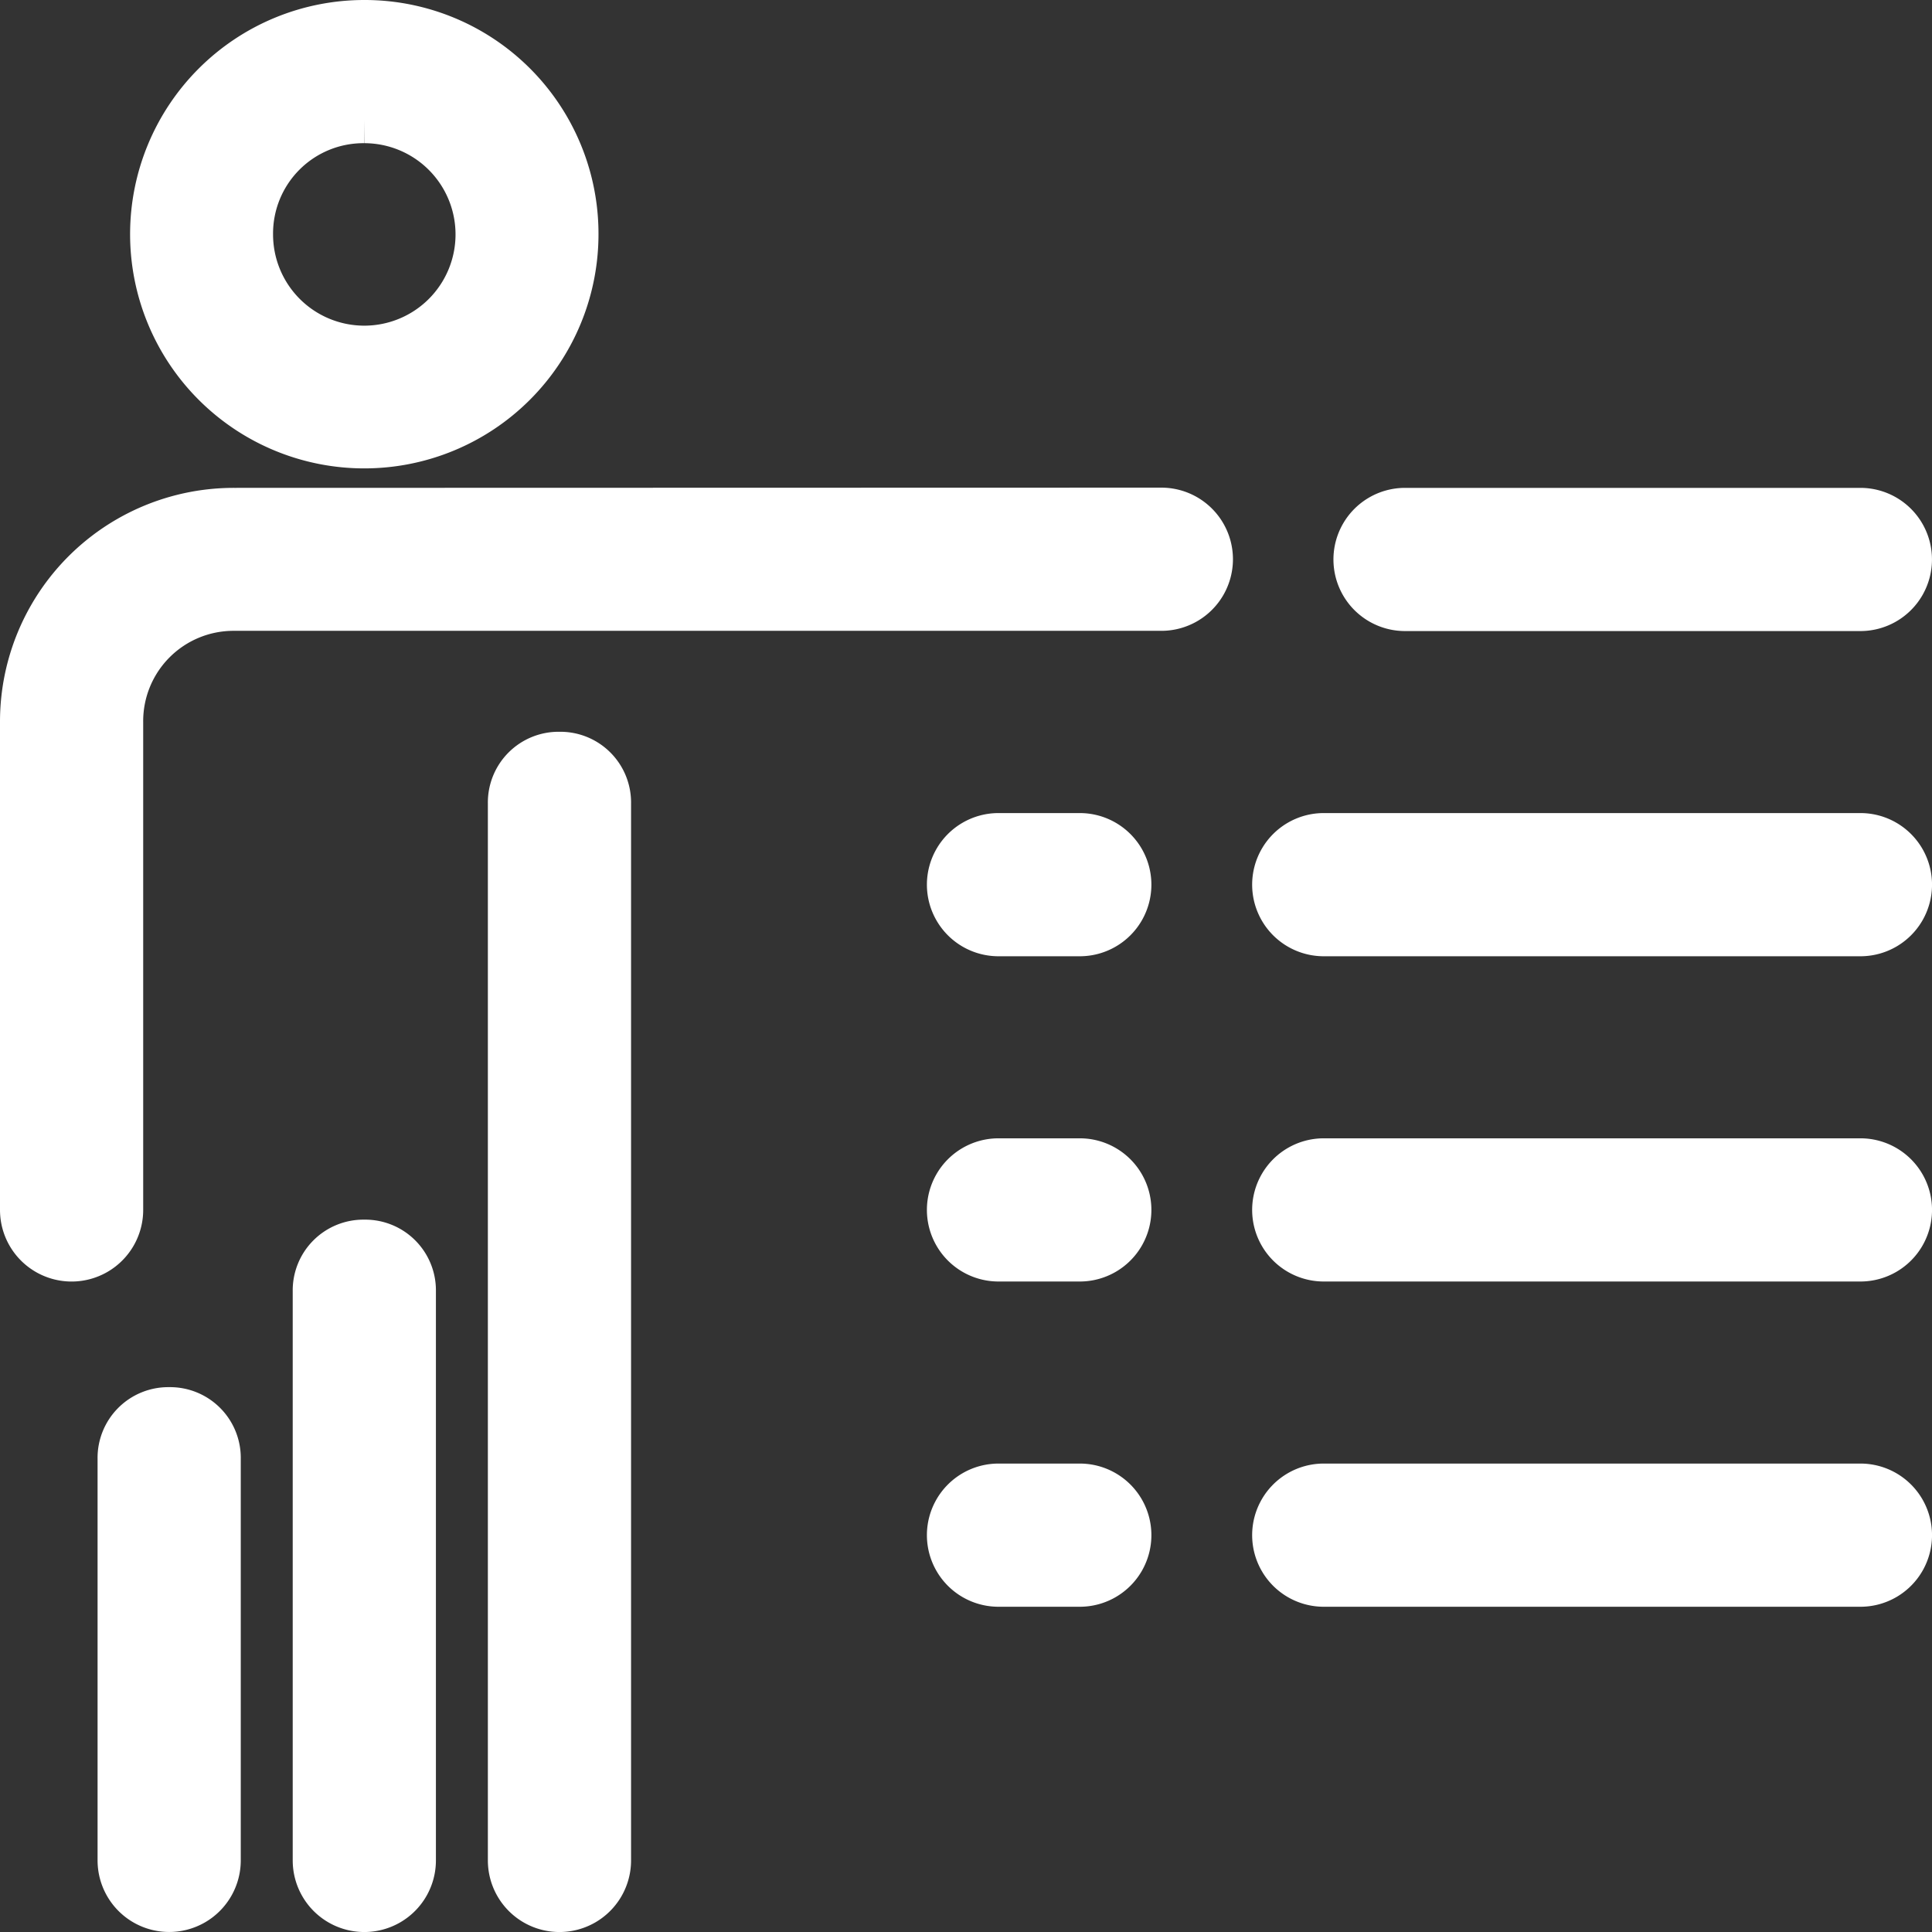
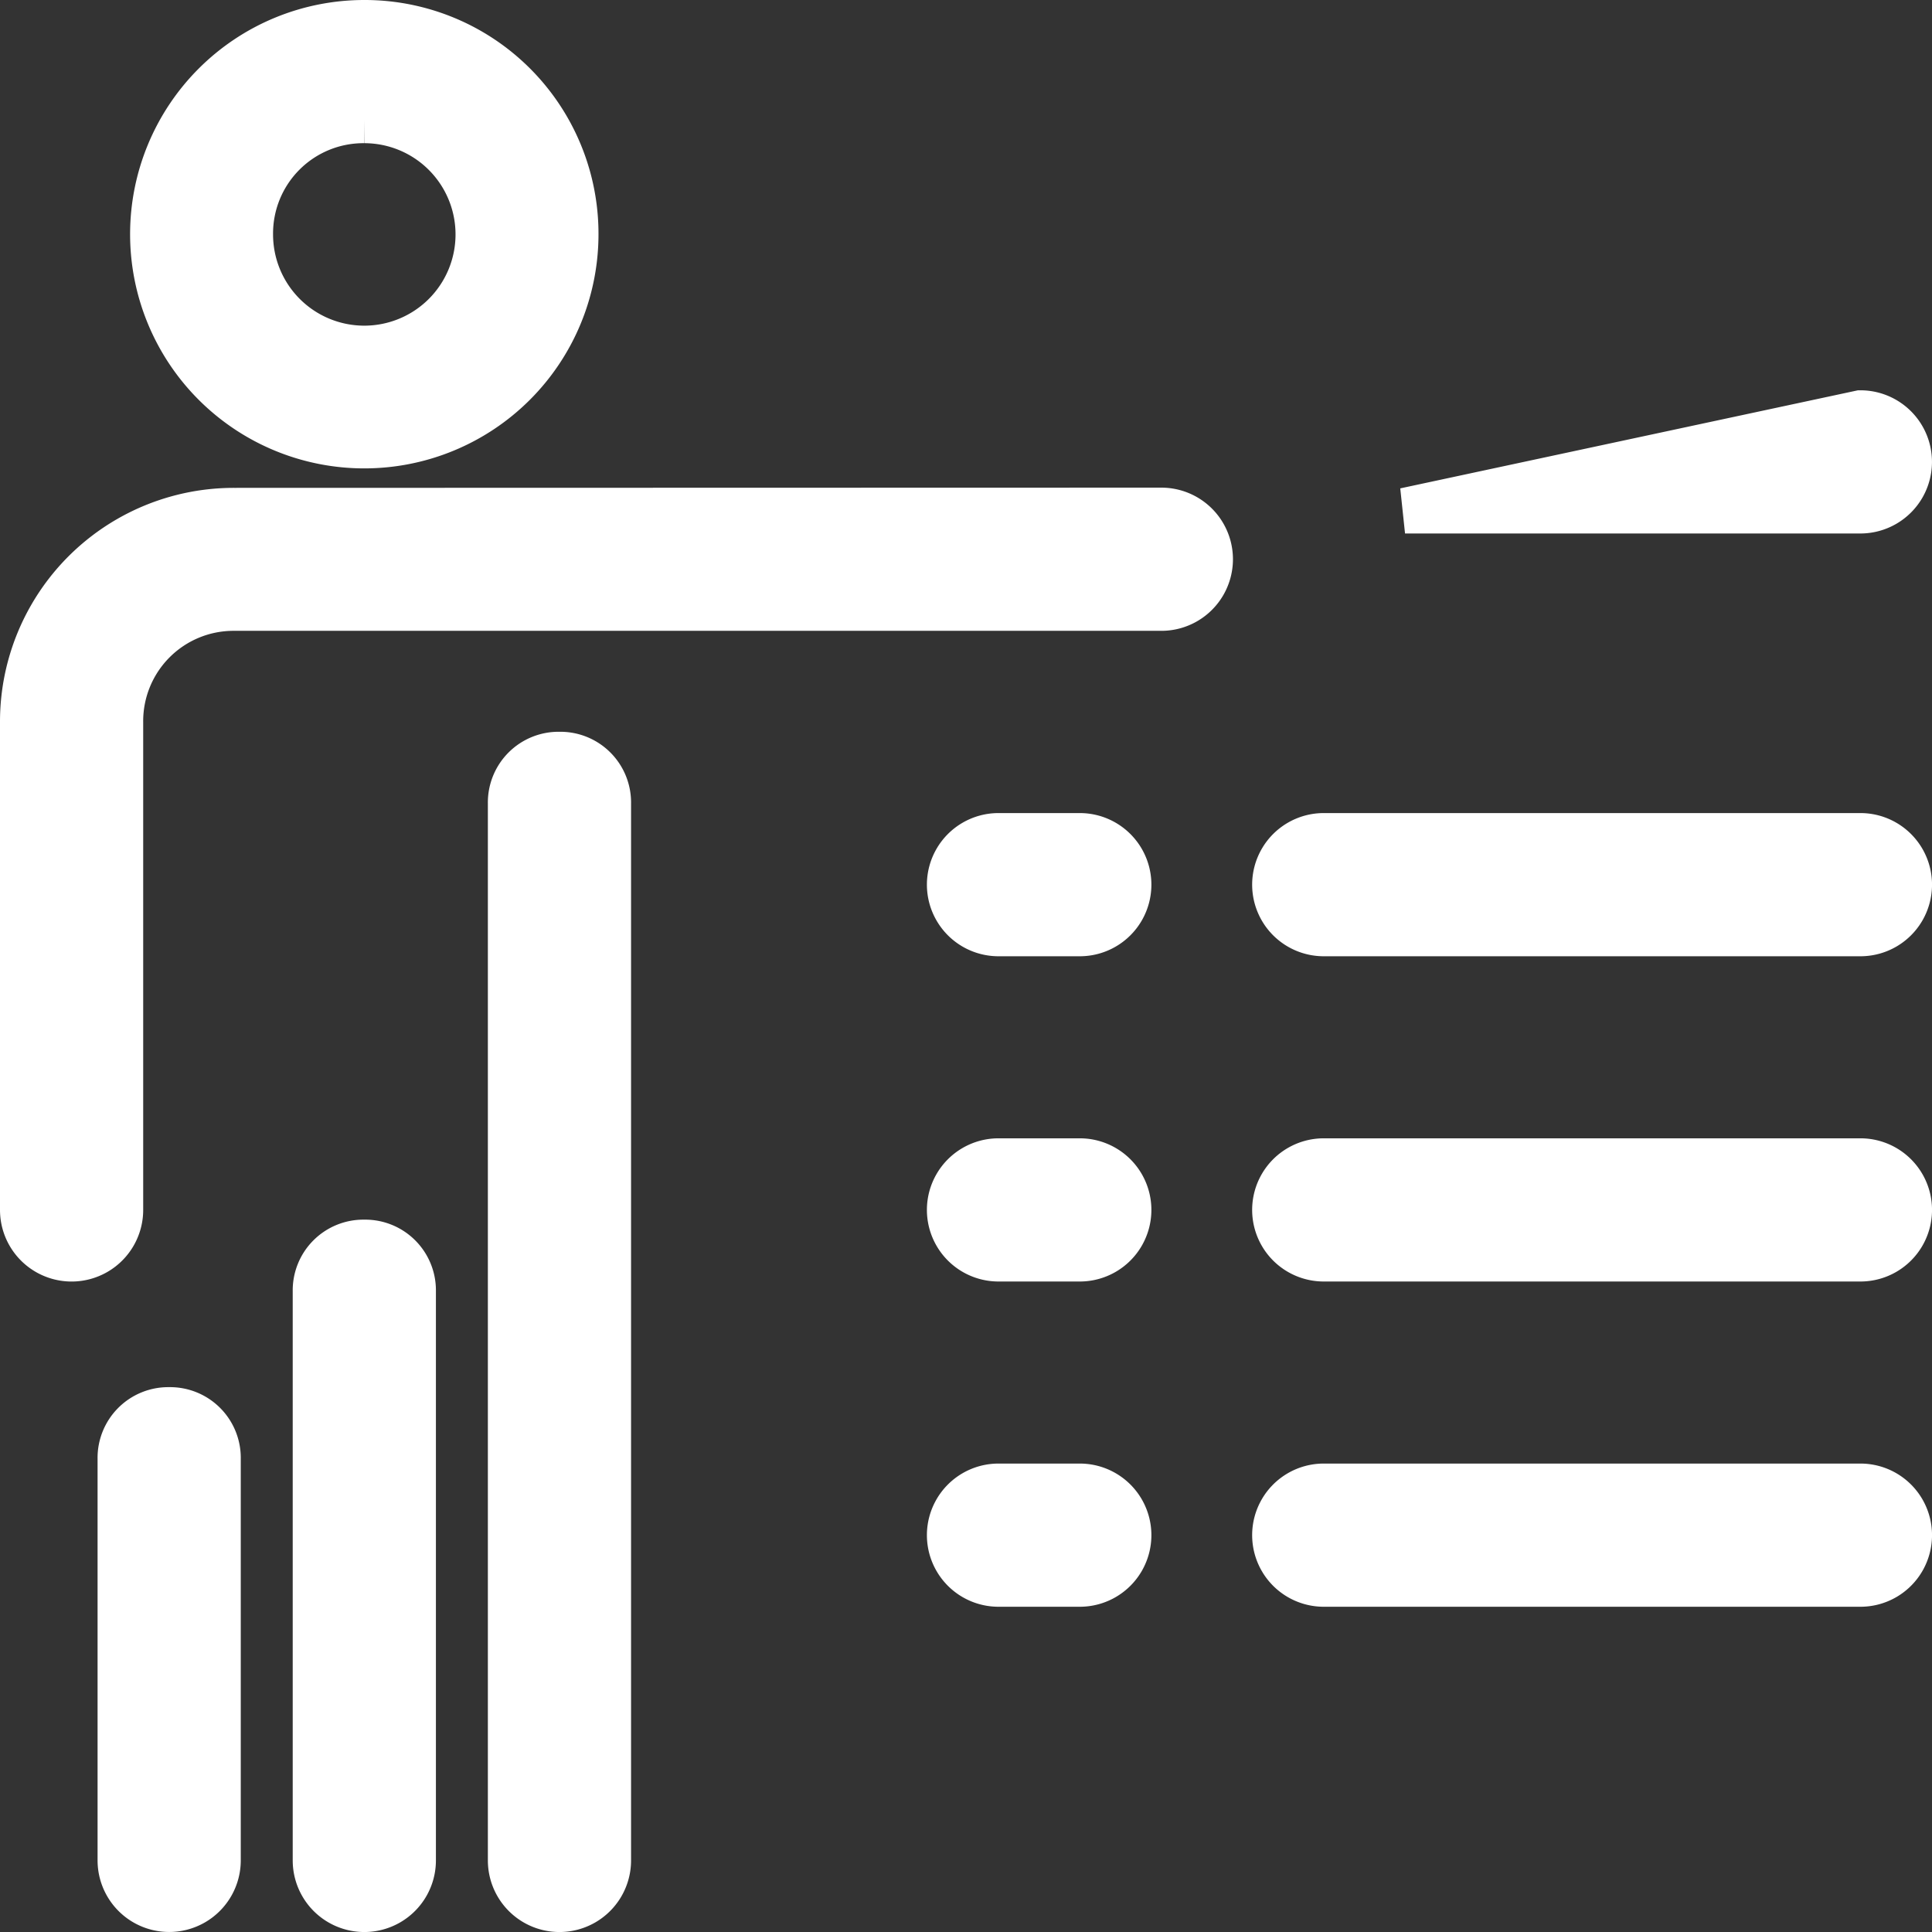
<svg xmlns="http://www.w3.org/2000/svg" width="42.353" height="42.353" viewBox="0 0 42.353 42.353">
  <rect x="0" y="0" width="42.353" height="42.353" fill="#333333" stroke="none" />
-   <path id="icons8-teacher" d="M18.486,11a4.634,4.634,0,1,0,4.634,4.634A4.625,4.625,0,0,0,18.486,11Zm0,2.139a2.5,2.5,0,1,1-2.5,2.5A2.48,2.48,0,0,1,18.486,13.139Zm-2.852,8.556A4.625,4.625,0,0,0,11,26.329V37.024a1.069,1.069,0,0,0,2.139,0V26.329a2.48,2.48,0,0,1,2.5-2.5h20.32a1.069,1.069,0,1,0,0-2.139Zm25.667,0a1.069,1.069,0,0,0,0,2.139h9.982a1.069,1.069,0,1,0,0-2.139ZM22.764,27.042a1.05,1.05,0,0,0-1.069,1.069V51.284a1.069,1.069,0,1,0,2.139,0V28.112A1.05,1.05,0,0,0,22.764,27.042Zm9.625,1.782a1.069,1.069,0,0,0,0,2.139h1.782a1.069,1.069,0,1,0,0-2.139Zm7.13,0a1.069,1.069,0,1,0,0,2.139H51.284a1.069,1.069,0,1,0,0-2.139Zm-7.13,7.13a1.069,1.069,0,0,0,0,2.139h1.782a1.069,1.069,0,1,0,0-2.139Zm7.13,0a1.069,1.069,0,1,0,0,2.139H51.284a1.069,1.069,0,1,0,0-2.139ZM18.486,37.737a1.05,1.05,0,0,0-1.069,1.069V51.284a1.069,1.069,0,1,0,2.139,0V38.806A1.05,1.05,0,0,0,18.486,37.737Zm-4.278,3.672a1.05,1.05,0,0,0-1.069,1.069v8.805a1.069,1.069,0,1,0,2.139,0V42.478A1.05,1.05,0,0,0,14.208,41.409Zm18.181,1.675a1.069,1.069,0,0,0,0,2.139h1.782a1.069,1.069,0,1,0,0-2.139Zm7.13,0a1.069,1.069,0,1,0,0,2.139H51.284a1.069,1.069,0,1,0,0-2.139Z" transform="translate(-10.5 -10.5)" fill="#fff" stroke="#fff" stroke-width="1" />
+   <path id="icons8-teacher" d="M18.486,11a4.634,4.634,0,1,0,4.634,4.634A4.625,4.625,0,0,0,18.486,11Zm0,2.139a2.5,2.5,0,1,1-2.5,2.5A2.48,2.48,0,0,1,18.486,13.139Zm-2.852,8.556A4.625,4.625,0,0,0,11,26.329V37.024a1.069,1.069,0,0,0,2.139,0V26.329a2.48,2.48,0,0,1,2.5-2.5h20.32a1.069,1.069,0,1,0,0-2.139Zm25.667,0h9.982a1.069,1.069,0,1,0,0-2.139ZM22.764,27.042a1.05,1.05,0,0,0-1.069,1.069V51.284a1.069,1.069,0,1,0,2.139,0V28.112A1.05,1.05,0,0,0,22.764,27.042Zm9.625,1.782a1.069,1.069,0,0,0,0,2.139h1.782a1.069,1.069,0,1,0,0-2.139Zm7.13,0a1.069,1.069,0,1,0,0,2.139H51.284a1.069,1.069,0,1,0,0-2.139Zm-7.13,7.13a1.069,1.069,0,0,0,0,2.139h1.782a1.069,1.069,0,1,0,0-2.139Zm7.13,0a1.069,1.069,0,1,0,0,2.139H51.284a1.069,1.069,0,1,0,0-2.139ZM18.486,37.737a1.05,1.05,0,0,0-1.069,1.069V51.284a1.069,1.069,0,1,0,2.139,0V38.806A1.05,1.05,0,0,0,18.486,37.737Zm-4.278,3.672a1.05,1.05,0,0,0-1.069,1.069v8.805a1.069,1.069,0,1,0,2.139,0V42.478A1.05,1.05,0,0,0,14.208,41.409Zm18.181,1.675a1.069,1.069,0,0,0,0,2.139h1.782a1.069,1.069,0,1,0,0-2.139Zm7.13,0a1.069,1.069,0,1,0,0,2.139H51.284a1.069,1.069,0,1,0,0-2.139Z" transform="translate(-10.5 -10.5)" fill="#fff" stroke="#fff" stroke-width="1" />
</svg>